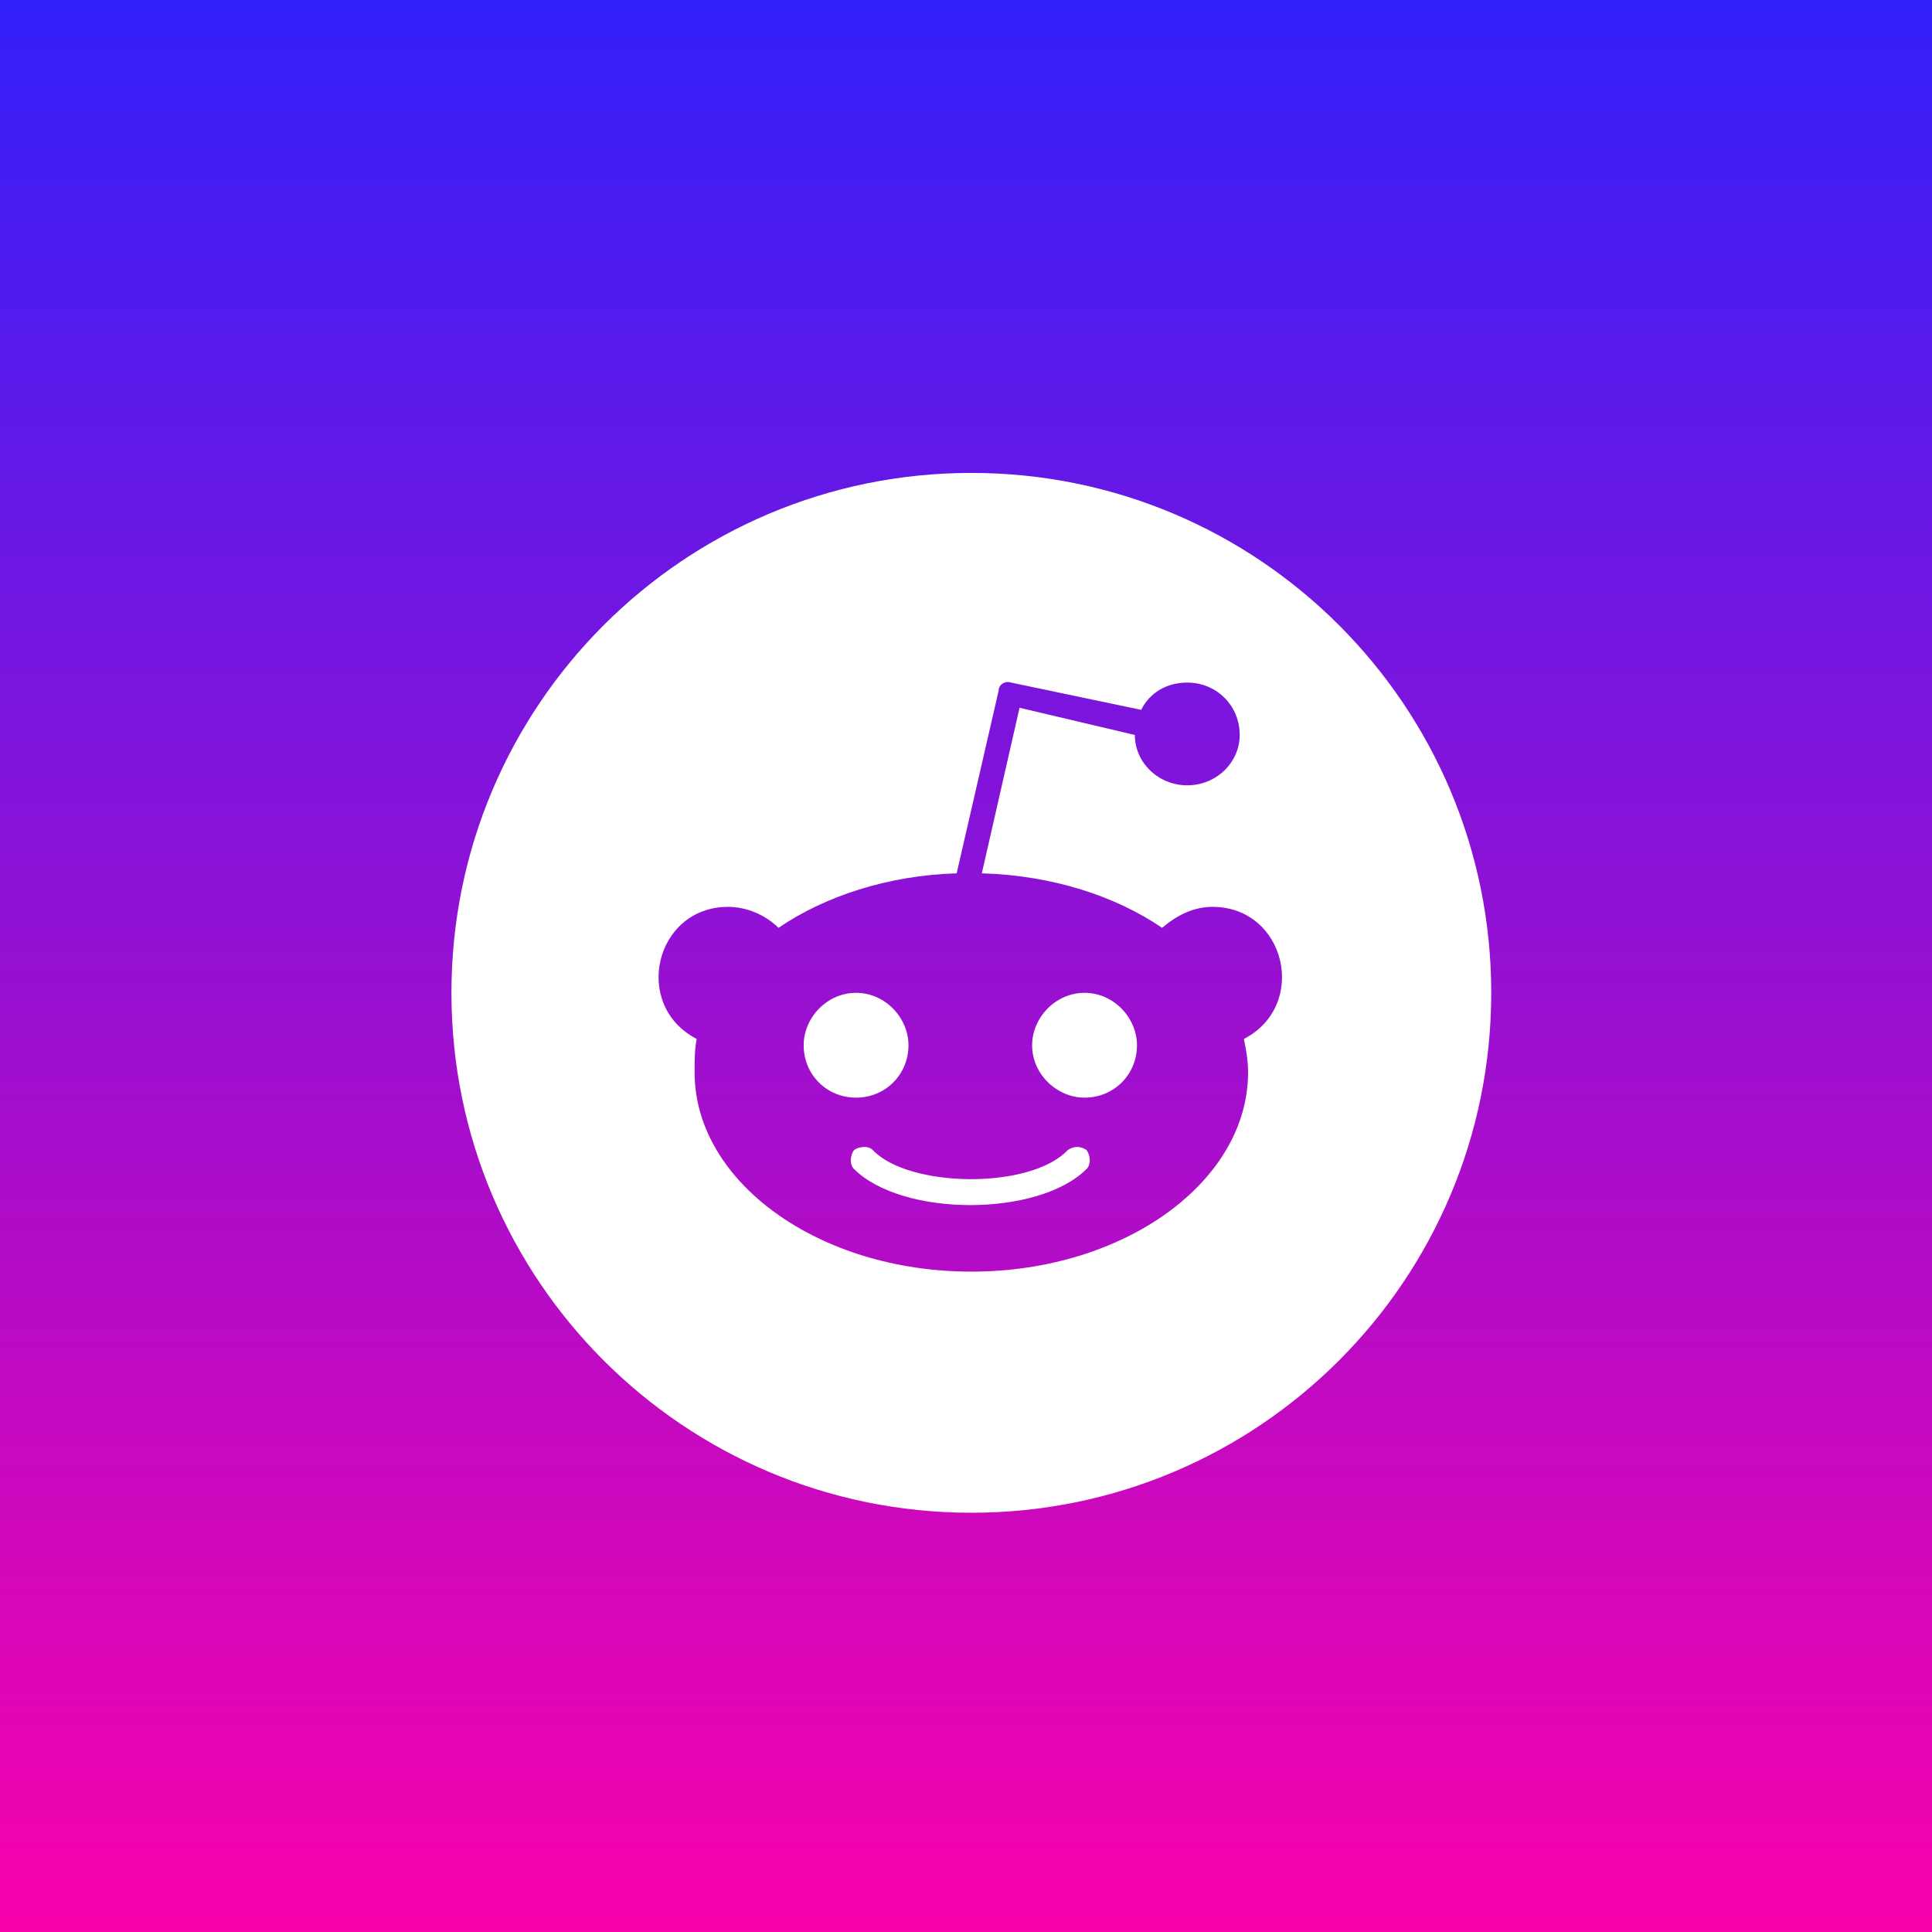
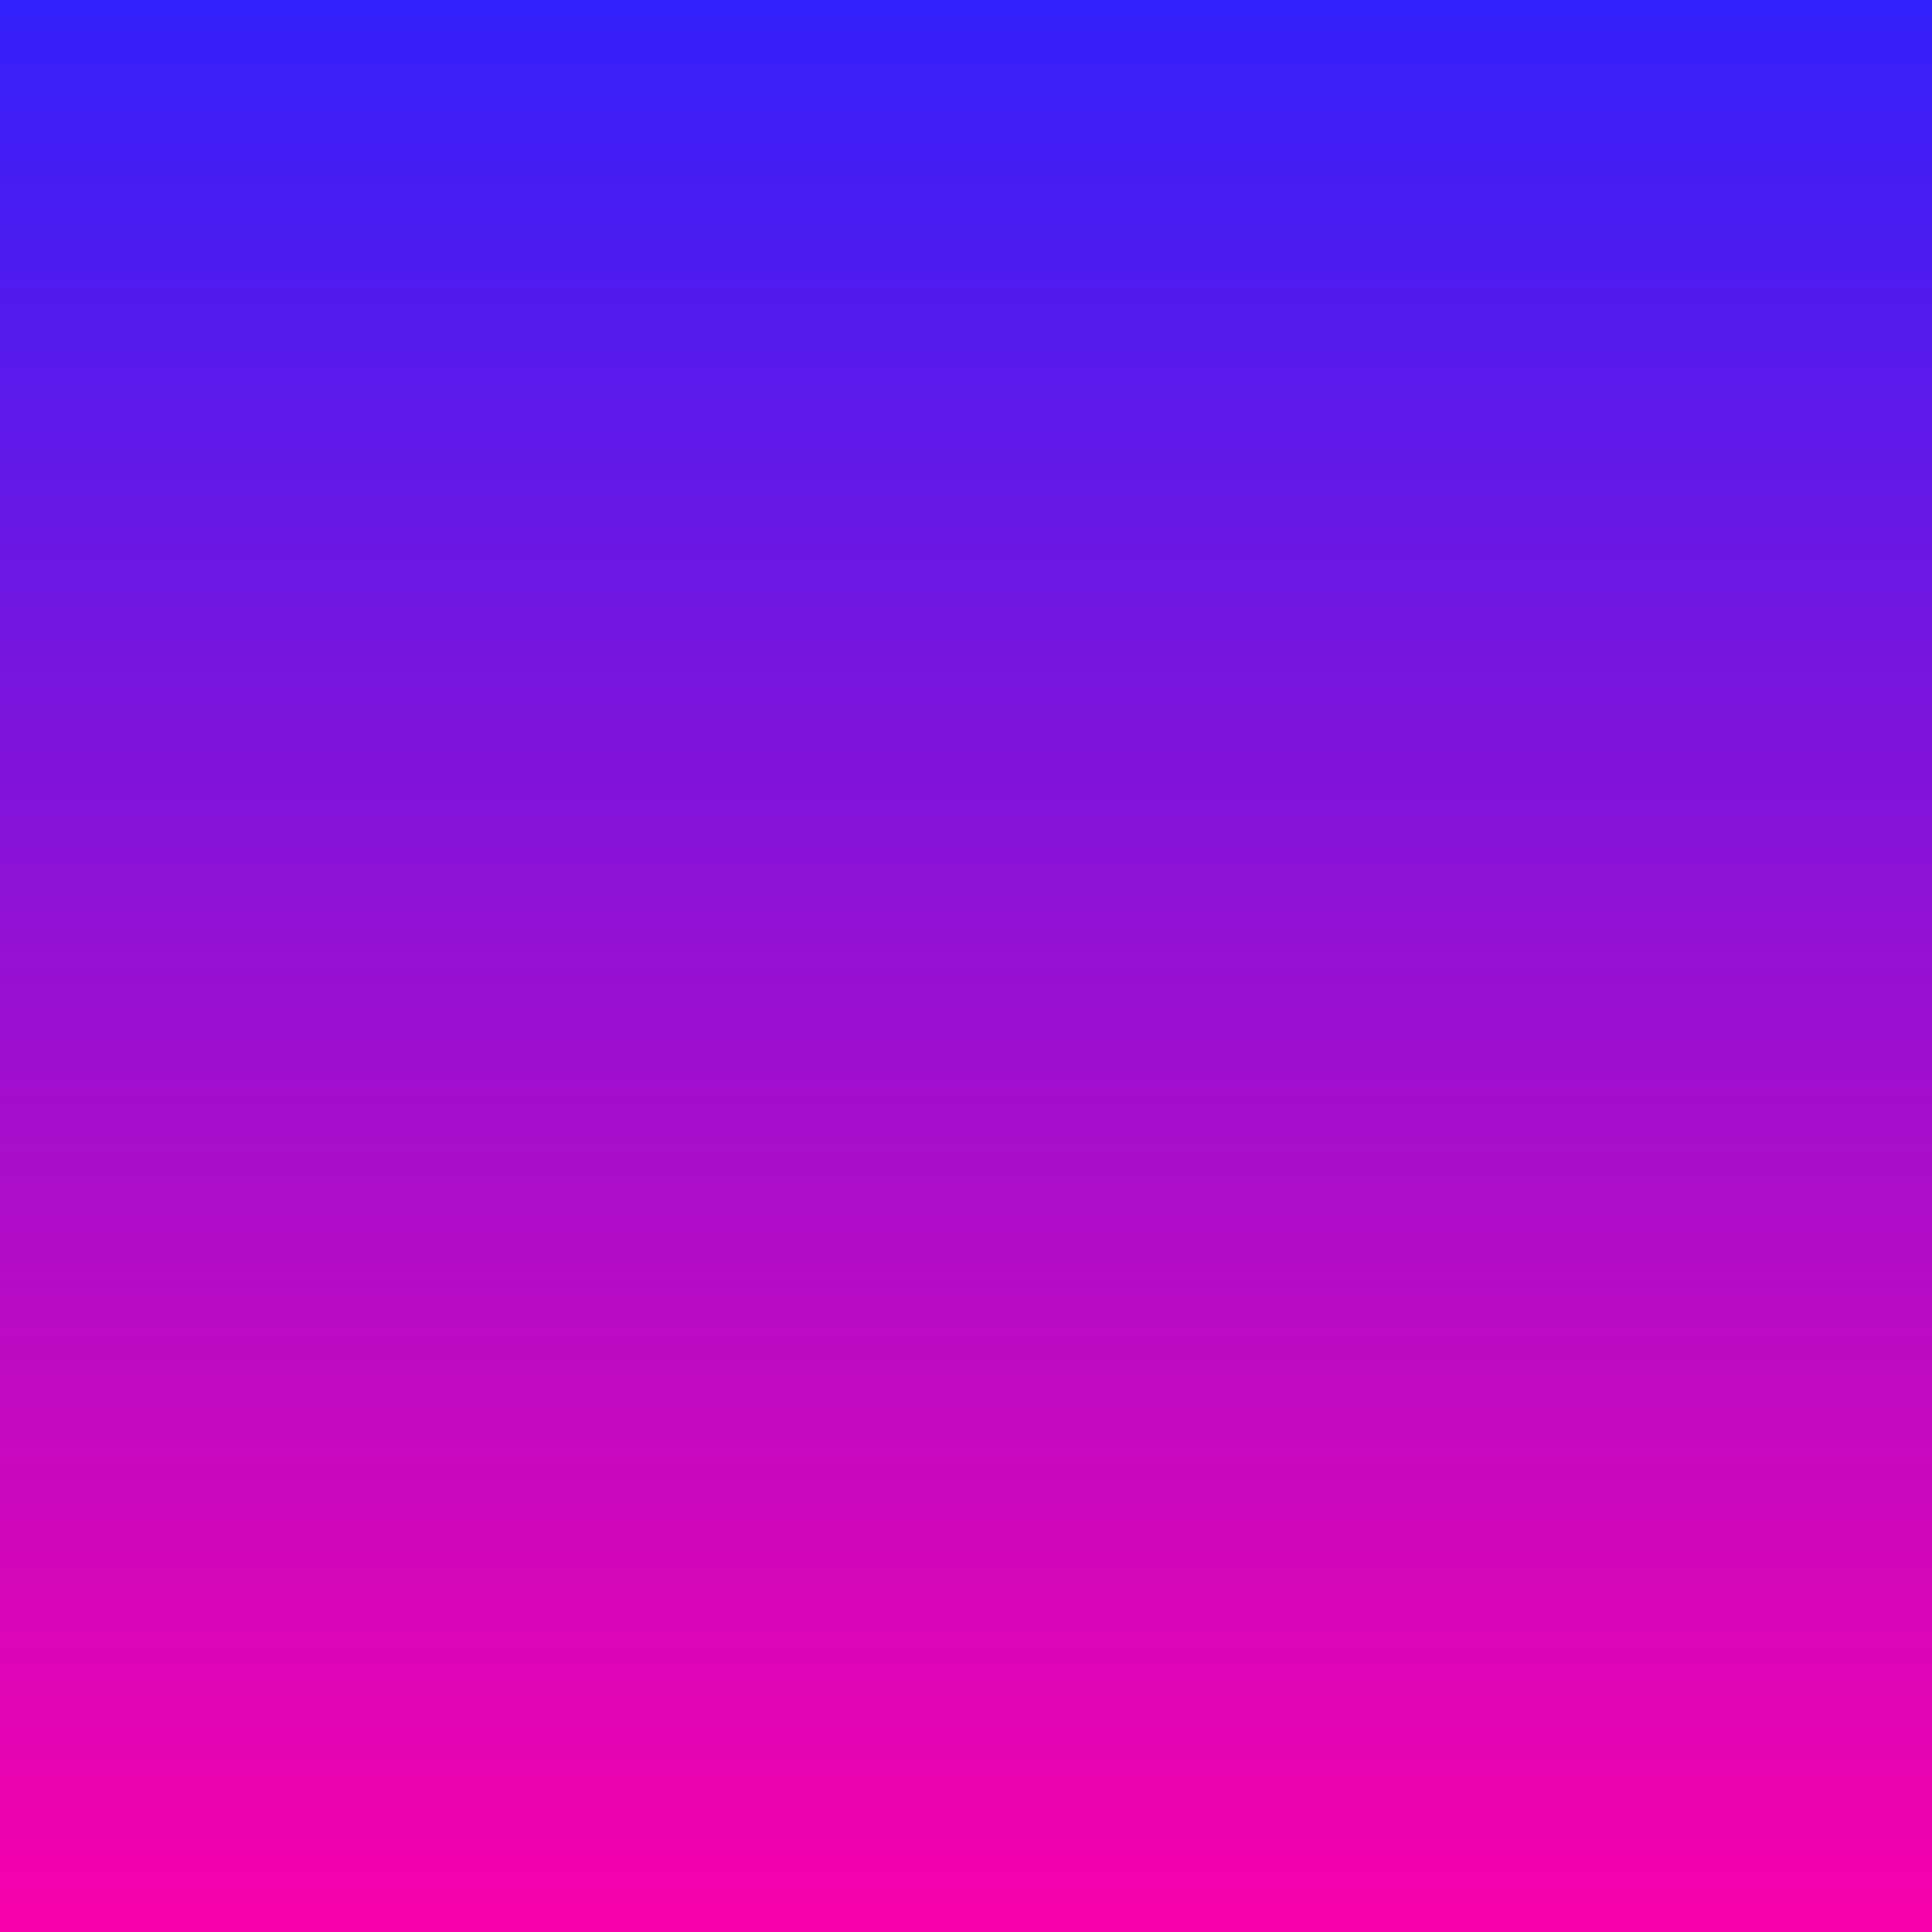
<svg xmlns="http://www.w3.org/2000/svg" width="36" height="36" viewBox="0 0 36 36" fill="none">
  <rect x="0" y="0" width="36" height="36" fill="#333333" stroke="none" />
  <rect width="36" height="36" fill="url(#paint0_linear_42_373)" />
-   <path d="M15.951 20.453C15.404 20.453 14.975 20.023 14.975 19.477C14.975 18.969 15.404 18.5 15.951 18.5C16.498 18.5 16.928 18.969 16.928 19.477C16.928 20.023 16.498 20.453 15.951 20.453ZM27.787 18.5C27.787 23.852 23.451 28.188 18.1 28.188C12.748 28.188 8.412 23.852 8.412 18.5C8.412 13.148 12.748 8.812 18.1 8.812C23.451 8.812 27.787 13.148 27.787 18.5ZM22.592 16.898C22.24 16.898 21.928 17.055 21.654 17.289C20.795 16.703 19.623 16.312 18.295 16.273L18.998 13.188L21.146 13.695C21.146 14.203 21.576 14.633 22.123 14.633C22.67 14.633 23.1 14.203 23.1 13.695C23.1 13.148 22.67 12.719 22.123 12.719C21.732 12.719 21.42 12.914 21.264 13.227L18.842 12.719C18.725 12.68 18.607 12.758 18.607 12.875L17.826 16.273C16.537 16.312 15.365 16.703 14.506 17.289C14.271 17.055 13.92 16.898 13.568 16.898C12.201 16.898 11.771 18.734 12.982 19.359C12.943 19.555 12.943 19.75 12.943 19.984C12.943 22.016 15.248 23.695 18.1 23.695C20.951 23.695 23.256 22.016 23.256 19.984C23.256 19.75 23.217 19.555 23.178 19.359C24.389 18.734 23.959 16.898 22.592 16.898ZM19.896 21.43C20.014 21.352 20.131 21.352 20.248 21.43C20.326 21.547 20.326 21.703 20.248 21.781C19.35 22.68 16.811 22.68 15.912 21.781C15.834 21.703 15.834 21.547 15.912 21.43C16.029 21.352 16.186 21.352 16.264 21.43C16.928 22.133 19.193 22.172 19.896 21.43ZM20.209 18.5C20.756 18.5 21.186 18.969 21.186 19.477C21.186 20.023 20.756 20.453 20.209 20.453C19.701 20.453 19.232 20.023 19.232 19.477C19.232 18.969 19.662 18.5 20.209 18.5Z" fill="white" />
  <defs>
    <linearGradient id="paint0_linear_42_373" x1="18" y1="0" x2="18" y2="36" gradientUnits="userSpaceOnUse">
      <stop stop-color="#3320FA" />
      <stop offset="1" stop-color="#F801AB" />
    </linearGradient>
  </defs>
</svg>